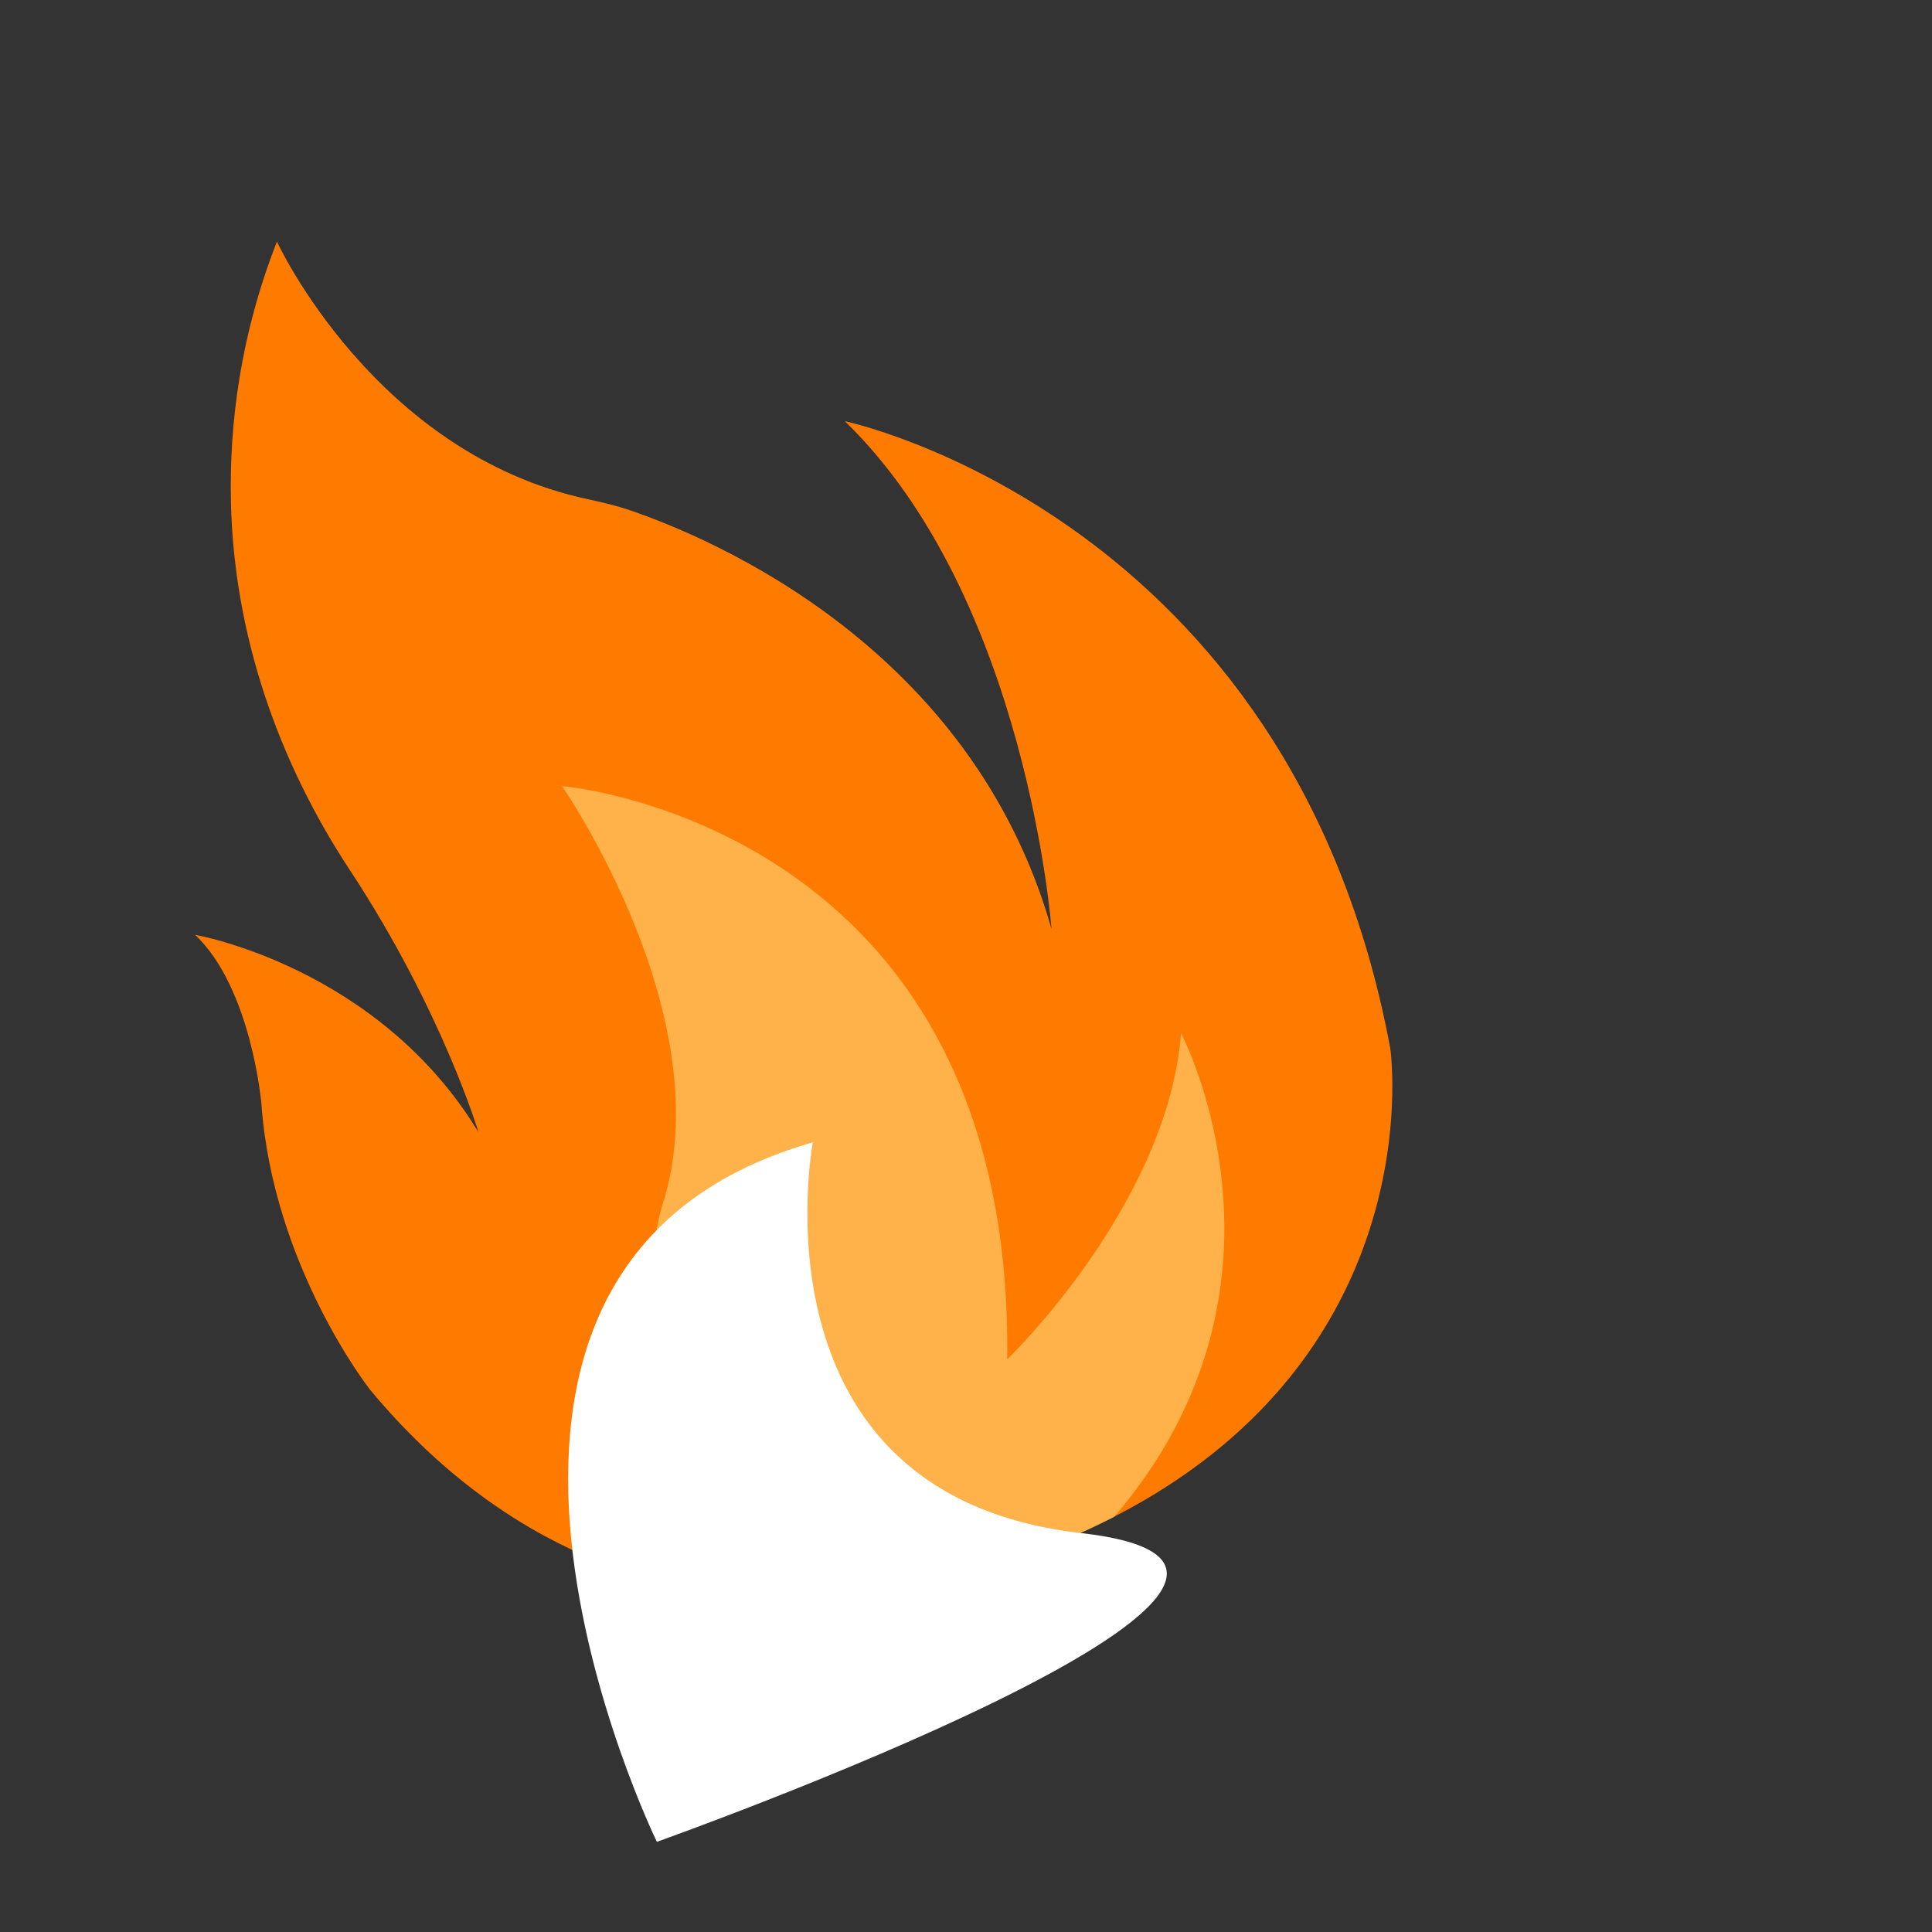
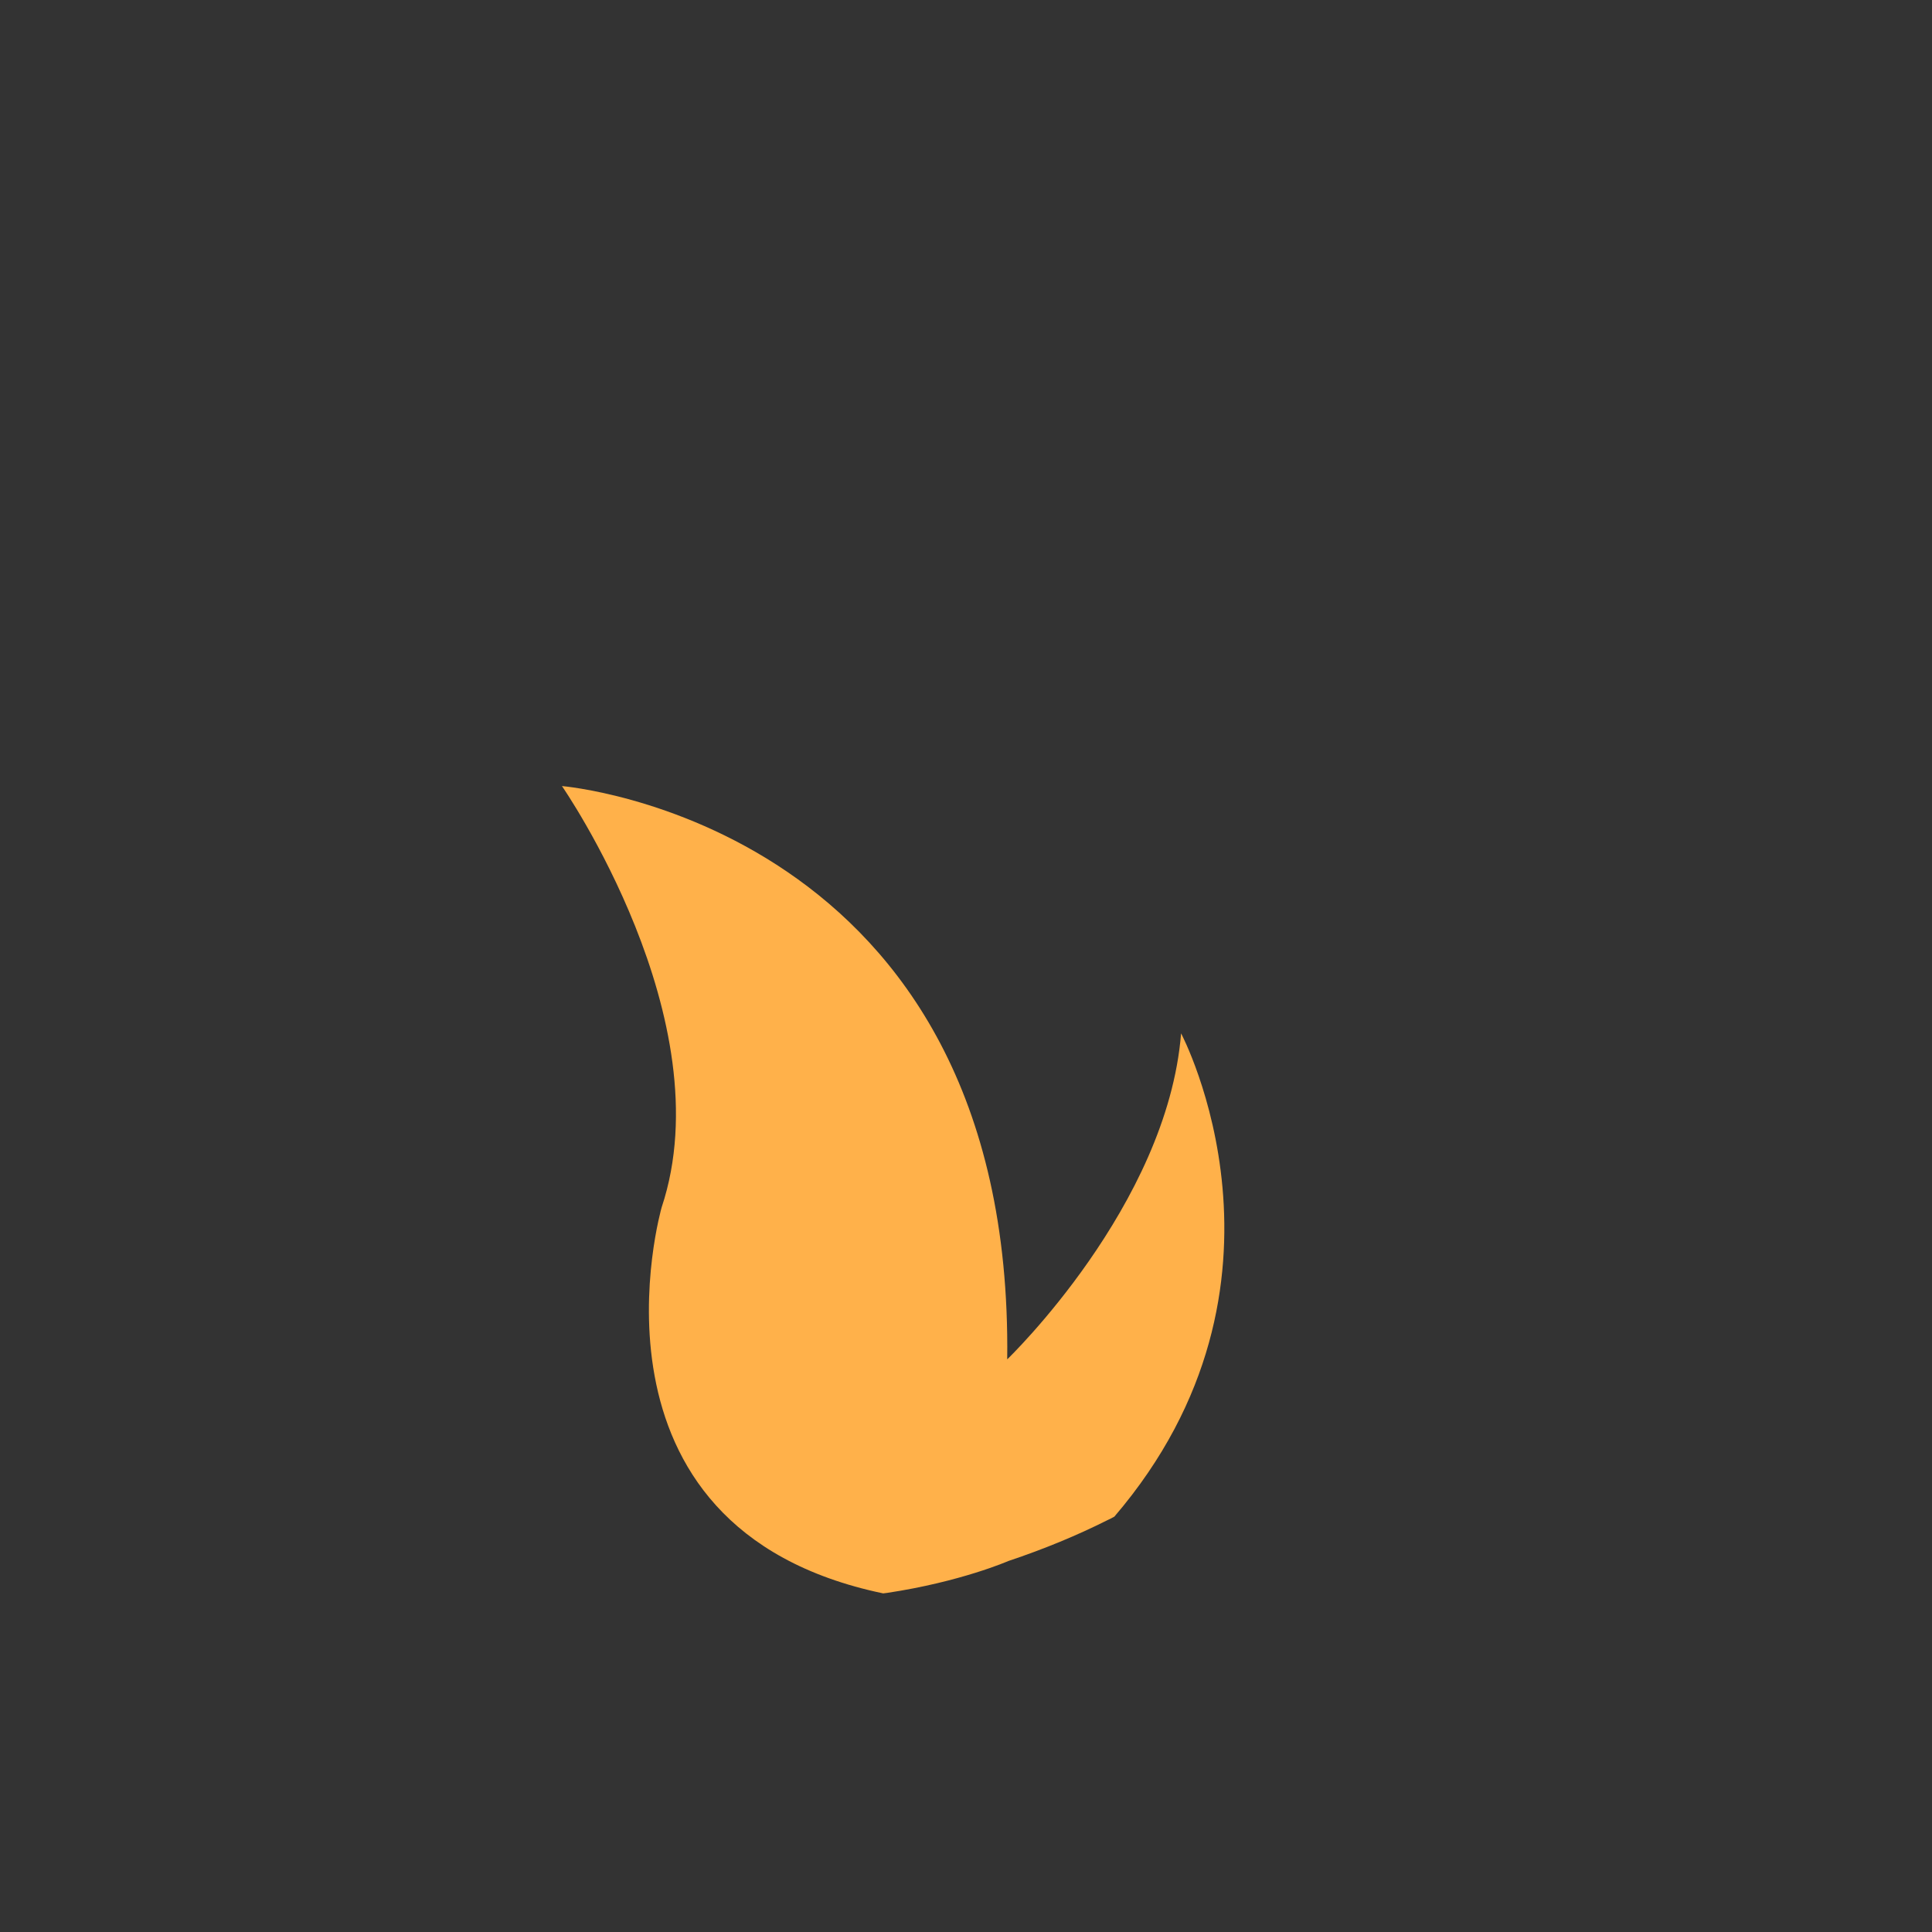
<svg xmlns="http://www.w3.org/2000/svg" version="1.1" id="Opmaak" x="0px" y="0px" width="150px" height="150px" viewBox="0 0 150 150" style="enable-background:new 0 0 150 150;" xml:space="preserve">
  <rect x="0" y="0" width="150" height="150" fill="#333333" stroke="none" />
  <style type="text/css">
	.st0{fill:#7ACE88;}
	.st1{fill:none;stroke:#2D343C;stroke-width:4;stroke-linecap:round;stroke-linejoin:round;stroke-miterlimit:10;}
	.st2{fill:#FF963C;}
	.st3{fill:#FF7B00;}
	.st4{fill:#FFFFFF;}
	.st5{fill:#647882;}
	.st6{fill:#565656;}
	.st7{fill:#FFBE78;}
	.st8{fill:#FFE6B4;}
	.st9{fill:#B0B8CF;}
	.st10{fill:#9EA9C9;}
	.st11{fill:#C9CEE2;}
	.st12{fill:#8B95AF;}
	.st13{fill:#506478;}
	.st14{fill:#2D343C;}
	.st15{fill:#1D2943;}
	.st16{fill:#E3E7F0;}
	.st17{fill:#6195BC;}
	.st18{fill:#81ABC8;}
	.st19{fill:#96C1DD;}
	.st20{fill:#CDE6F5;}
	.st21{fill:#2D343C;enable-background:new    ;}
	.st22{fill:#B6C5CE;}
	.st23{fill:#FFE181;}
	.st24{fill:#FEC458;}
	.st25{fill:#FFB640;}
	.st26{fill:#FFEAC8;}
	.st27{fill:#EFECEF;}
	.st28{fill:#E2DFE2;}
	.st29{fill:#00A057;}
	.st30{fill:#FFB14A;}
</style>
  <g id="Flat">
    <g>
      <g>
-         <path class="st3" d="M28.71,107.87c21.35,25.72,49.57,13.32,49.57,13.32c33.8-11.32,29.66-39.8,29.66-39.8     C100.23,39.97,65.59,32.7,65.59,32.7c14.14,13.7,16.05,39.43,16.05,39.43c-6.21-21.88-26.37-30.34-32.72-32.51     c-1.05-0.36-2.14-0.61-3.23-0.85c-16.61-3.53-24.19-20.01-24.19-20.01c-2.82,7.21-3.71,14.1-3.57,20.22     c0.23,10.24,3.63,20.08,9.27,28.63c7.11,10.8,9.95,20.3,9.95,20.3c-7.8-12.88-22-15.33-22-15.33c4.39,4.16,5.15,13.15,5.15,13.15     C21.2,98.31,28.71,107.87,28.71,107.87z" />
        <path class="st30" d="M68.57,123.71c0.11-0.01,0.22-0.03,0.32-0.04c5.71-0.86,9.39-2.47,9.39-2.47c2.81-0.94,5.36-2,7.67-3.16     c0.2-0.09,0.39-0.19,0.57-0.29c15.48-18.09,5.18-37.52,5.18-37.52C90.63,93.6,78.2,105.54,78.2,105.54     c0.51-41.62-34.57-44.51-34.57-44.51s12.59,18.15,7.74,32.71C51.37,93.75,44.18,118.62,68.57,123.71z" />
      </g>
    </g>
  </g>
-   <path class="st4" d="M63.11,88.69c0,0-5.21,27.38,20.84,30.34C110,122,51,143,51,143S29.22,98.38,63.11,88.69z" />
</svg>